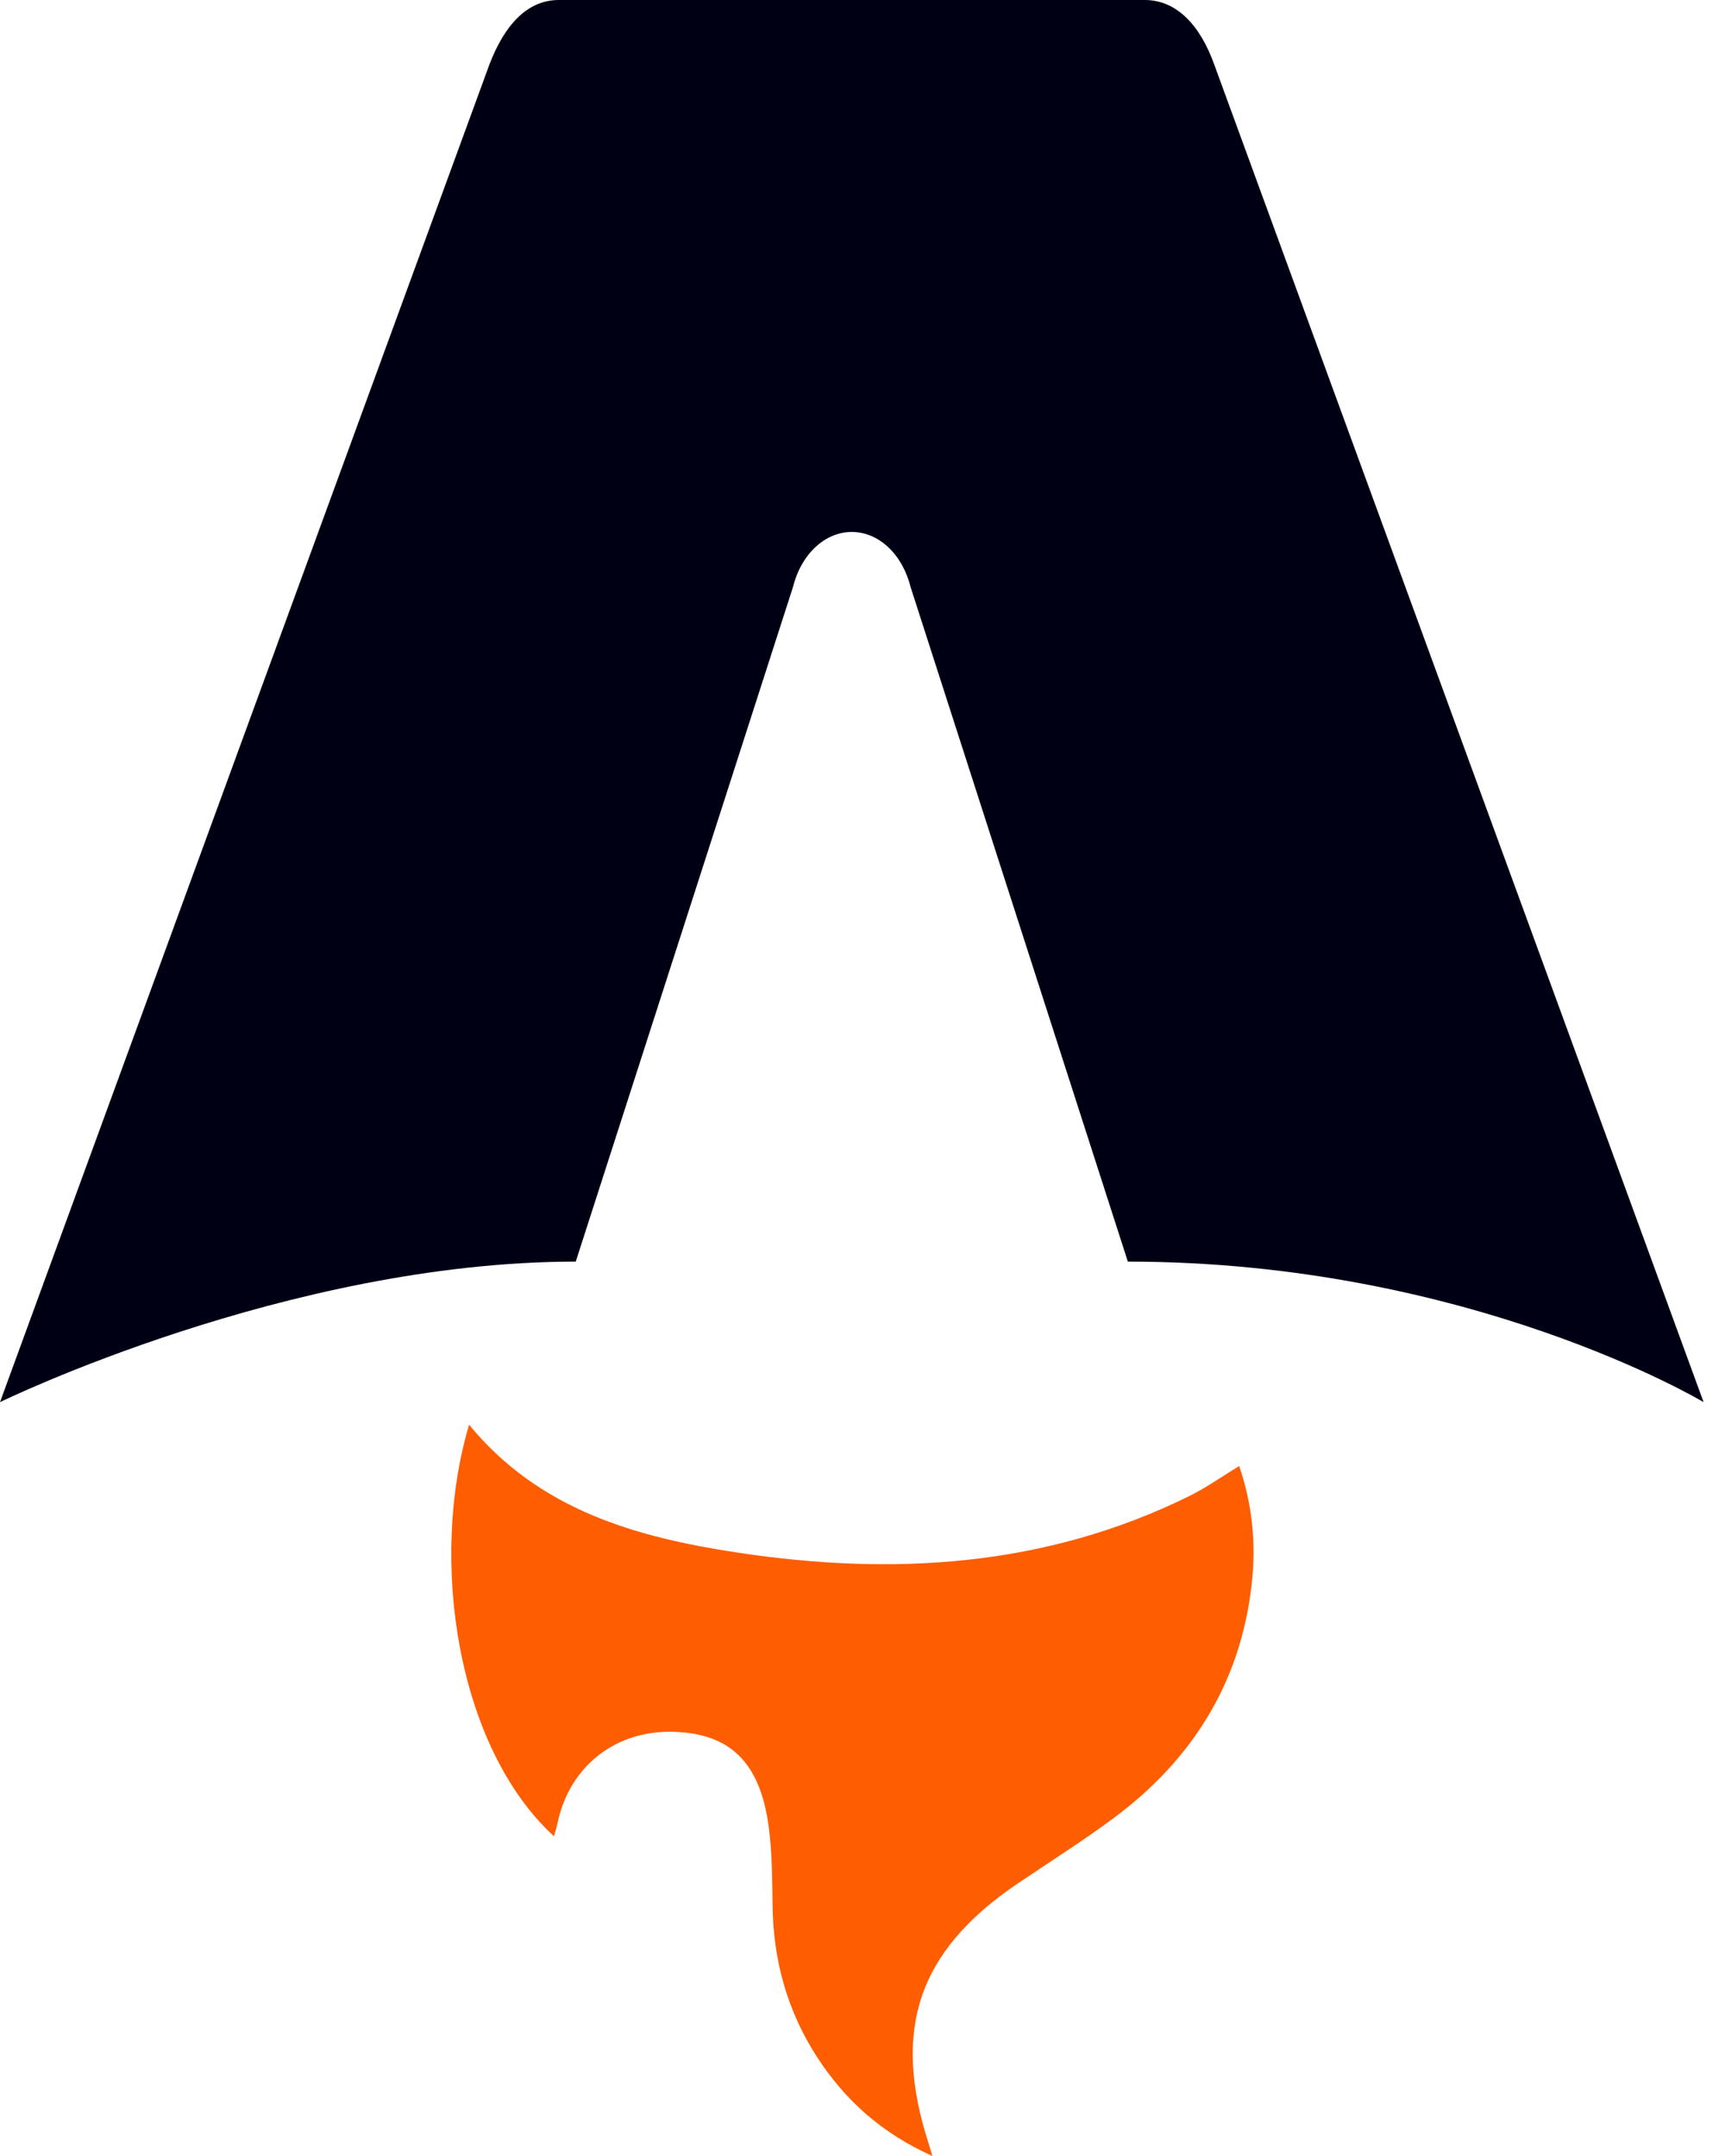
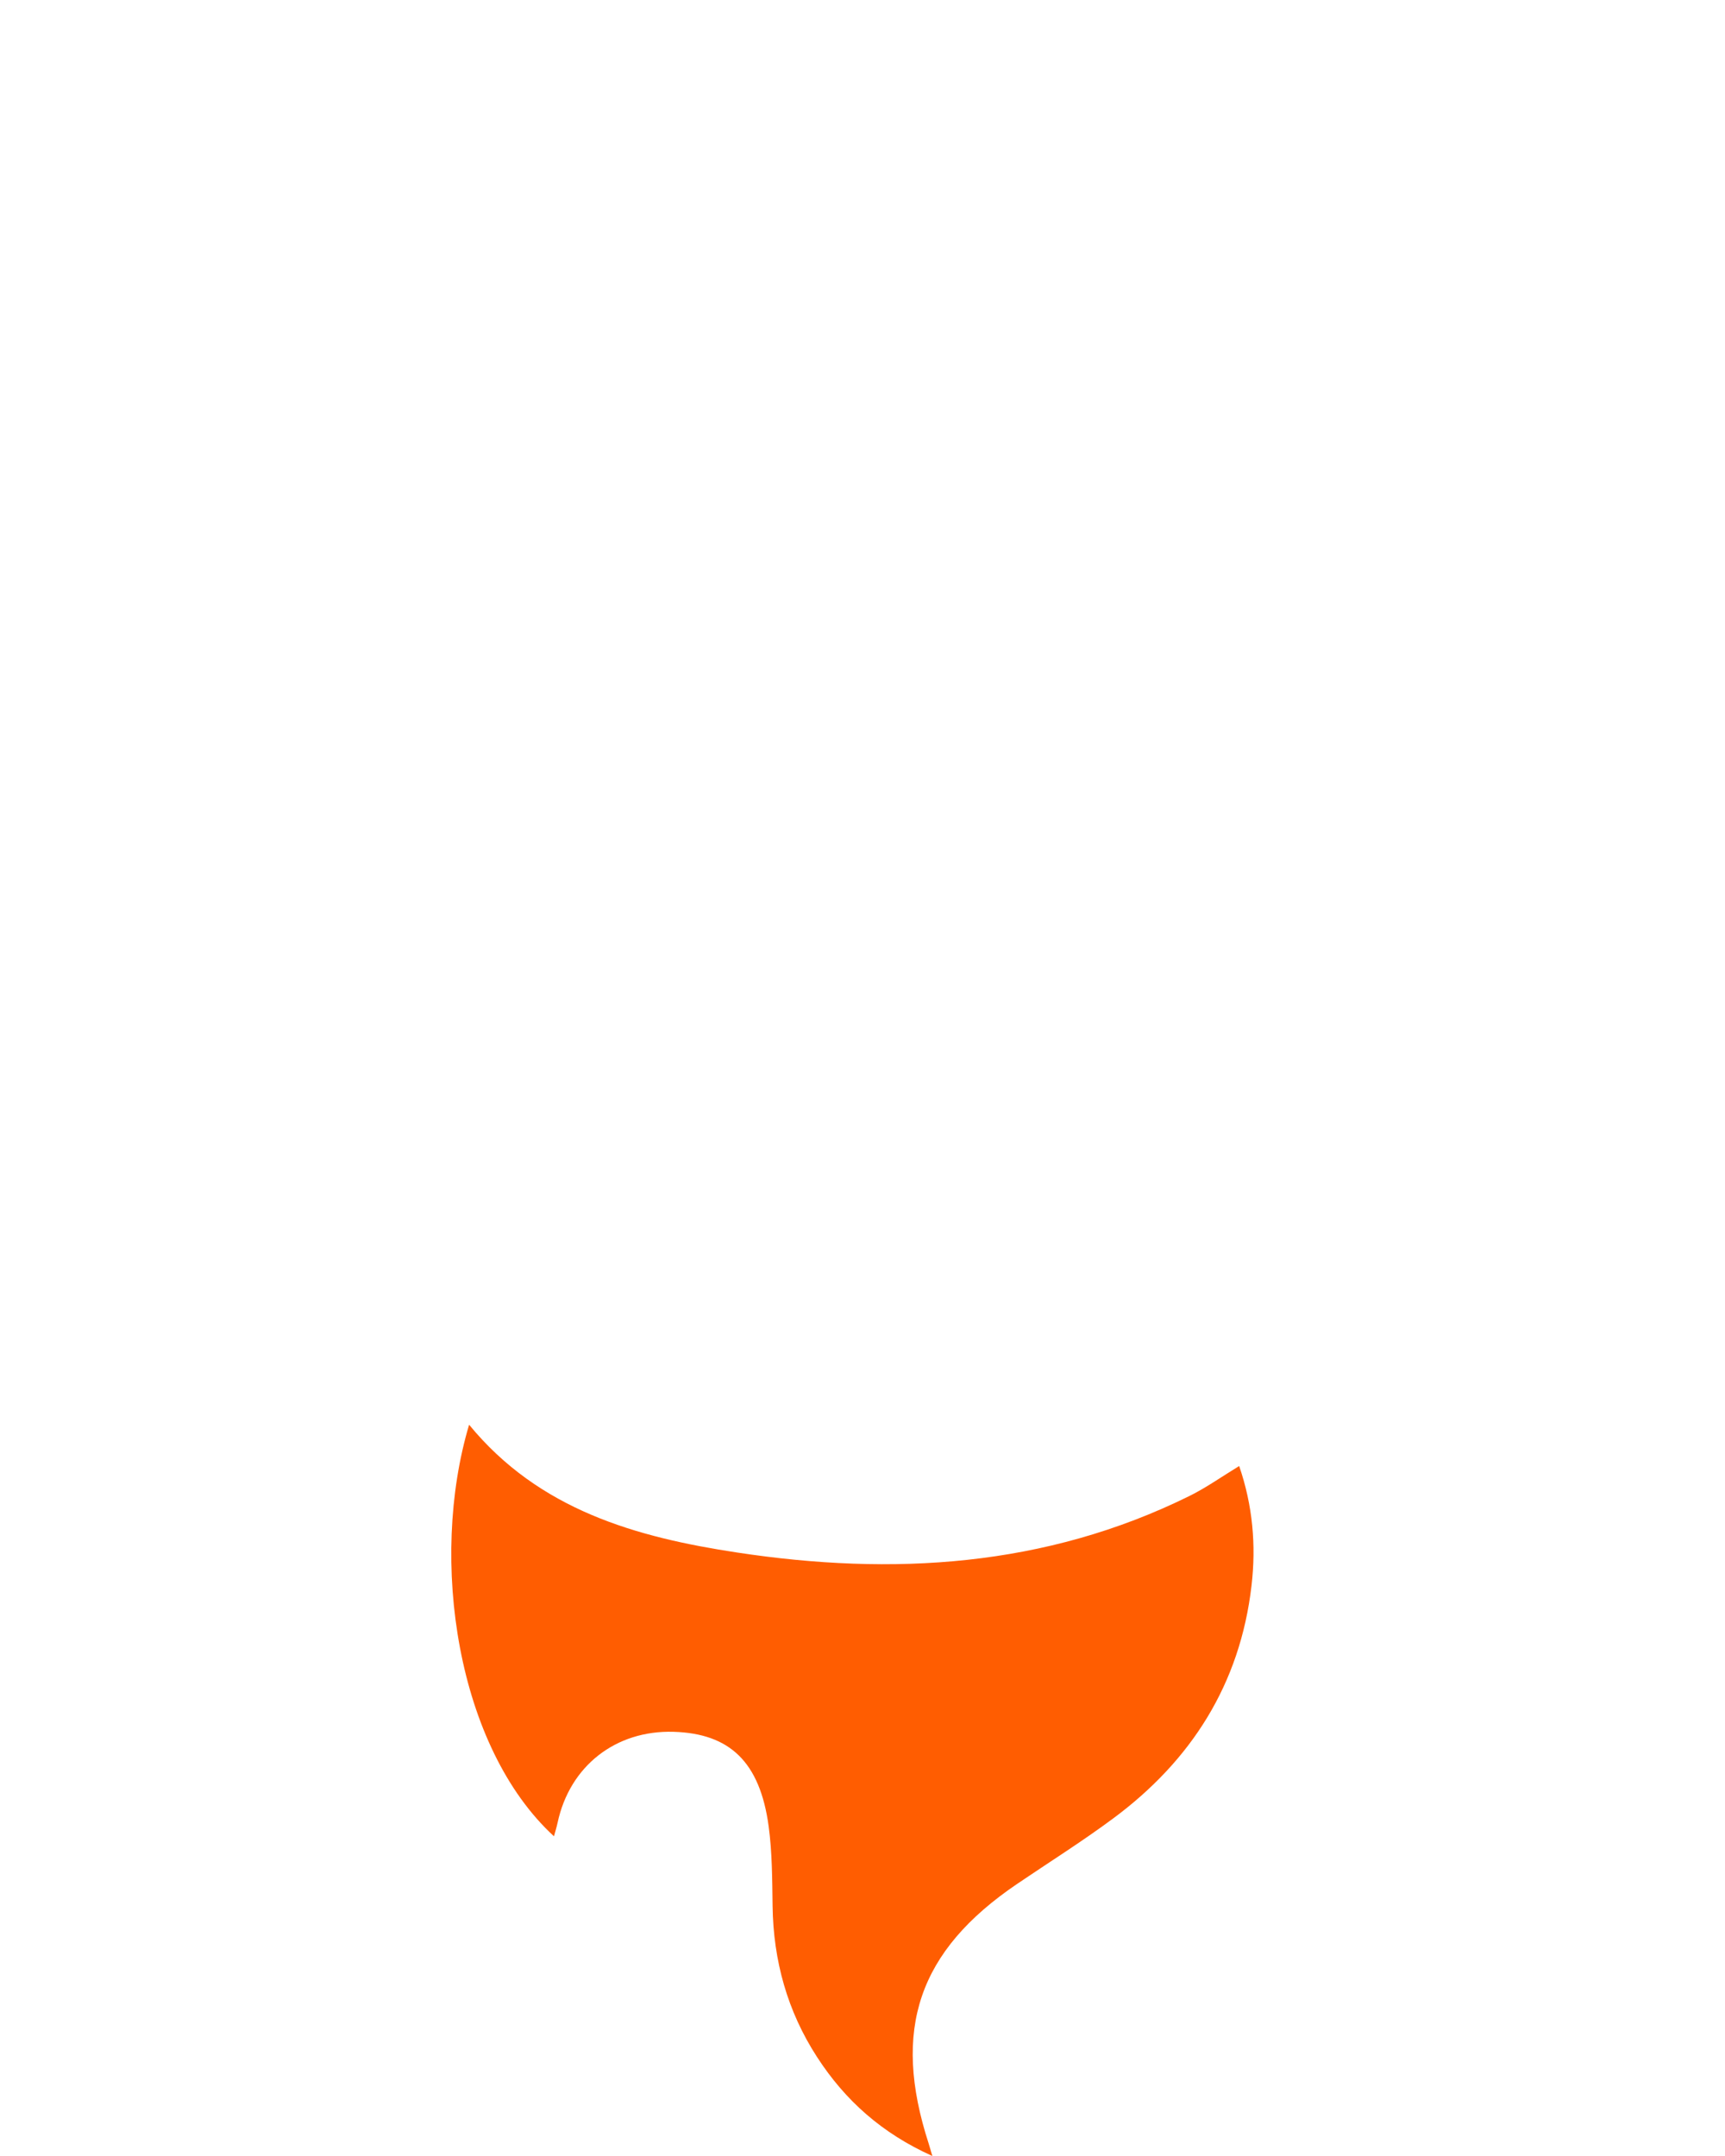
<svg xmlns="http://www.w3.org/2000/svg" width="80" height="100" viewBox="0 0 80 100" fill="none">
  <path d="M25.696 85.175C21.194 81.045 19.88 72.368 21.756 66.082C25.008 70.045 29.514 71.301 34.182 72.009C41.388 73.103 48.465 72.694 55.159 69.389C55.925 69.011 56.633 68.508 57.469 67.998C58.097 69.826 58.261 71.673 58.041 73.551C57.508 78.127 55.239 81.662 51.629 84.341C50.186 85.413 48.658 86.371 47.168 87.382C42.589 90.488 41.349 94.129 43.07 99.427C43.111 99.556 43.148 99.685 43.24 100C40.902 98.95 39.194 97.421 37.893 95.411C36.518 93.289 35.864 90.942 35.83 88.403C35.812 87.167 35.812 85.92 35.647 84.702C35.242 81.732 33.853 80.402 31.235 80.325C28.549 80.247 26.423 81.913 25.86 84.538C25.817 84.739 25.754 84.938 25.692 85.172L25.696 85.175Z" fill="#FF5D01" />
-   <path d="M0 65.034C0 65.034 13.332 58.517 26.701 58.517L36.78 27.215C37.157 25.702 38.259 24.673 39.503 24.673C40.747 24.673 41.849 25.702 42.226 27.215L52.306 58.517C68.139 58.517 79.007 65.034 79.007 65.034C79.007 65.034 56.362 3.133 56.318 3.009C55.667 1.179 54.571 0 53.091 0H25.918C24.439 0 23.386 1.179 22.691 3.009C22.642 3.131 0 65.034 0 65.034Z" fill="#000014" />
</svg>